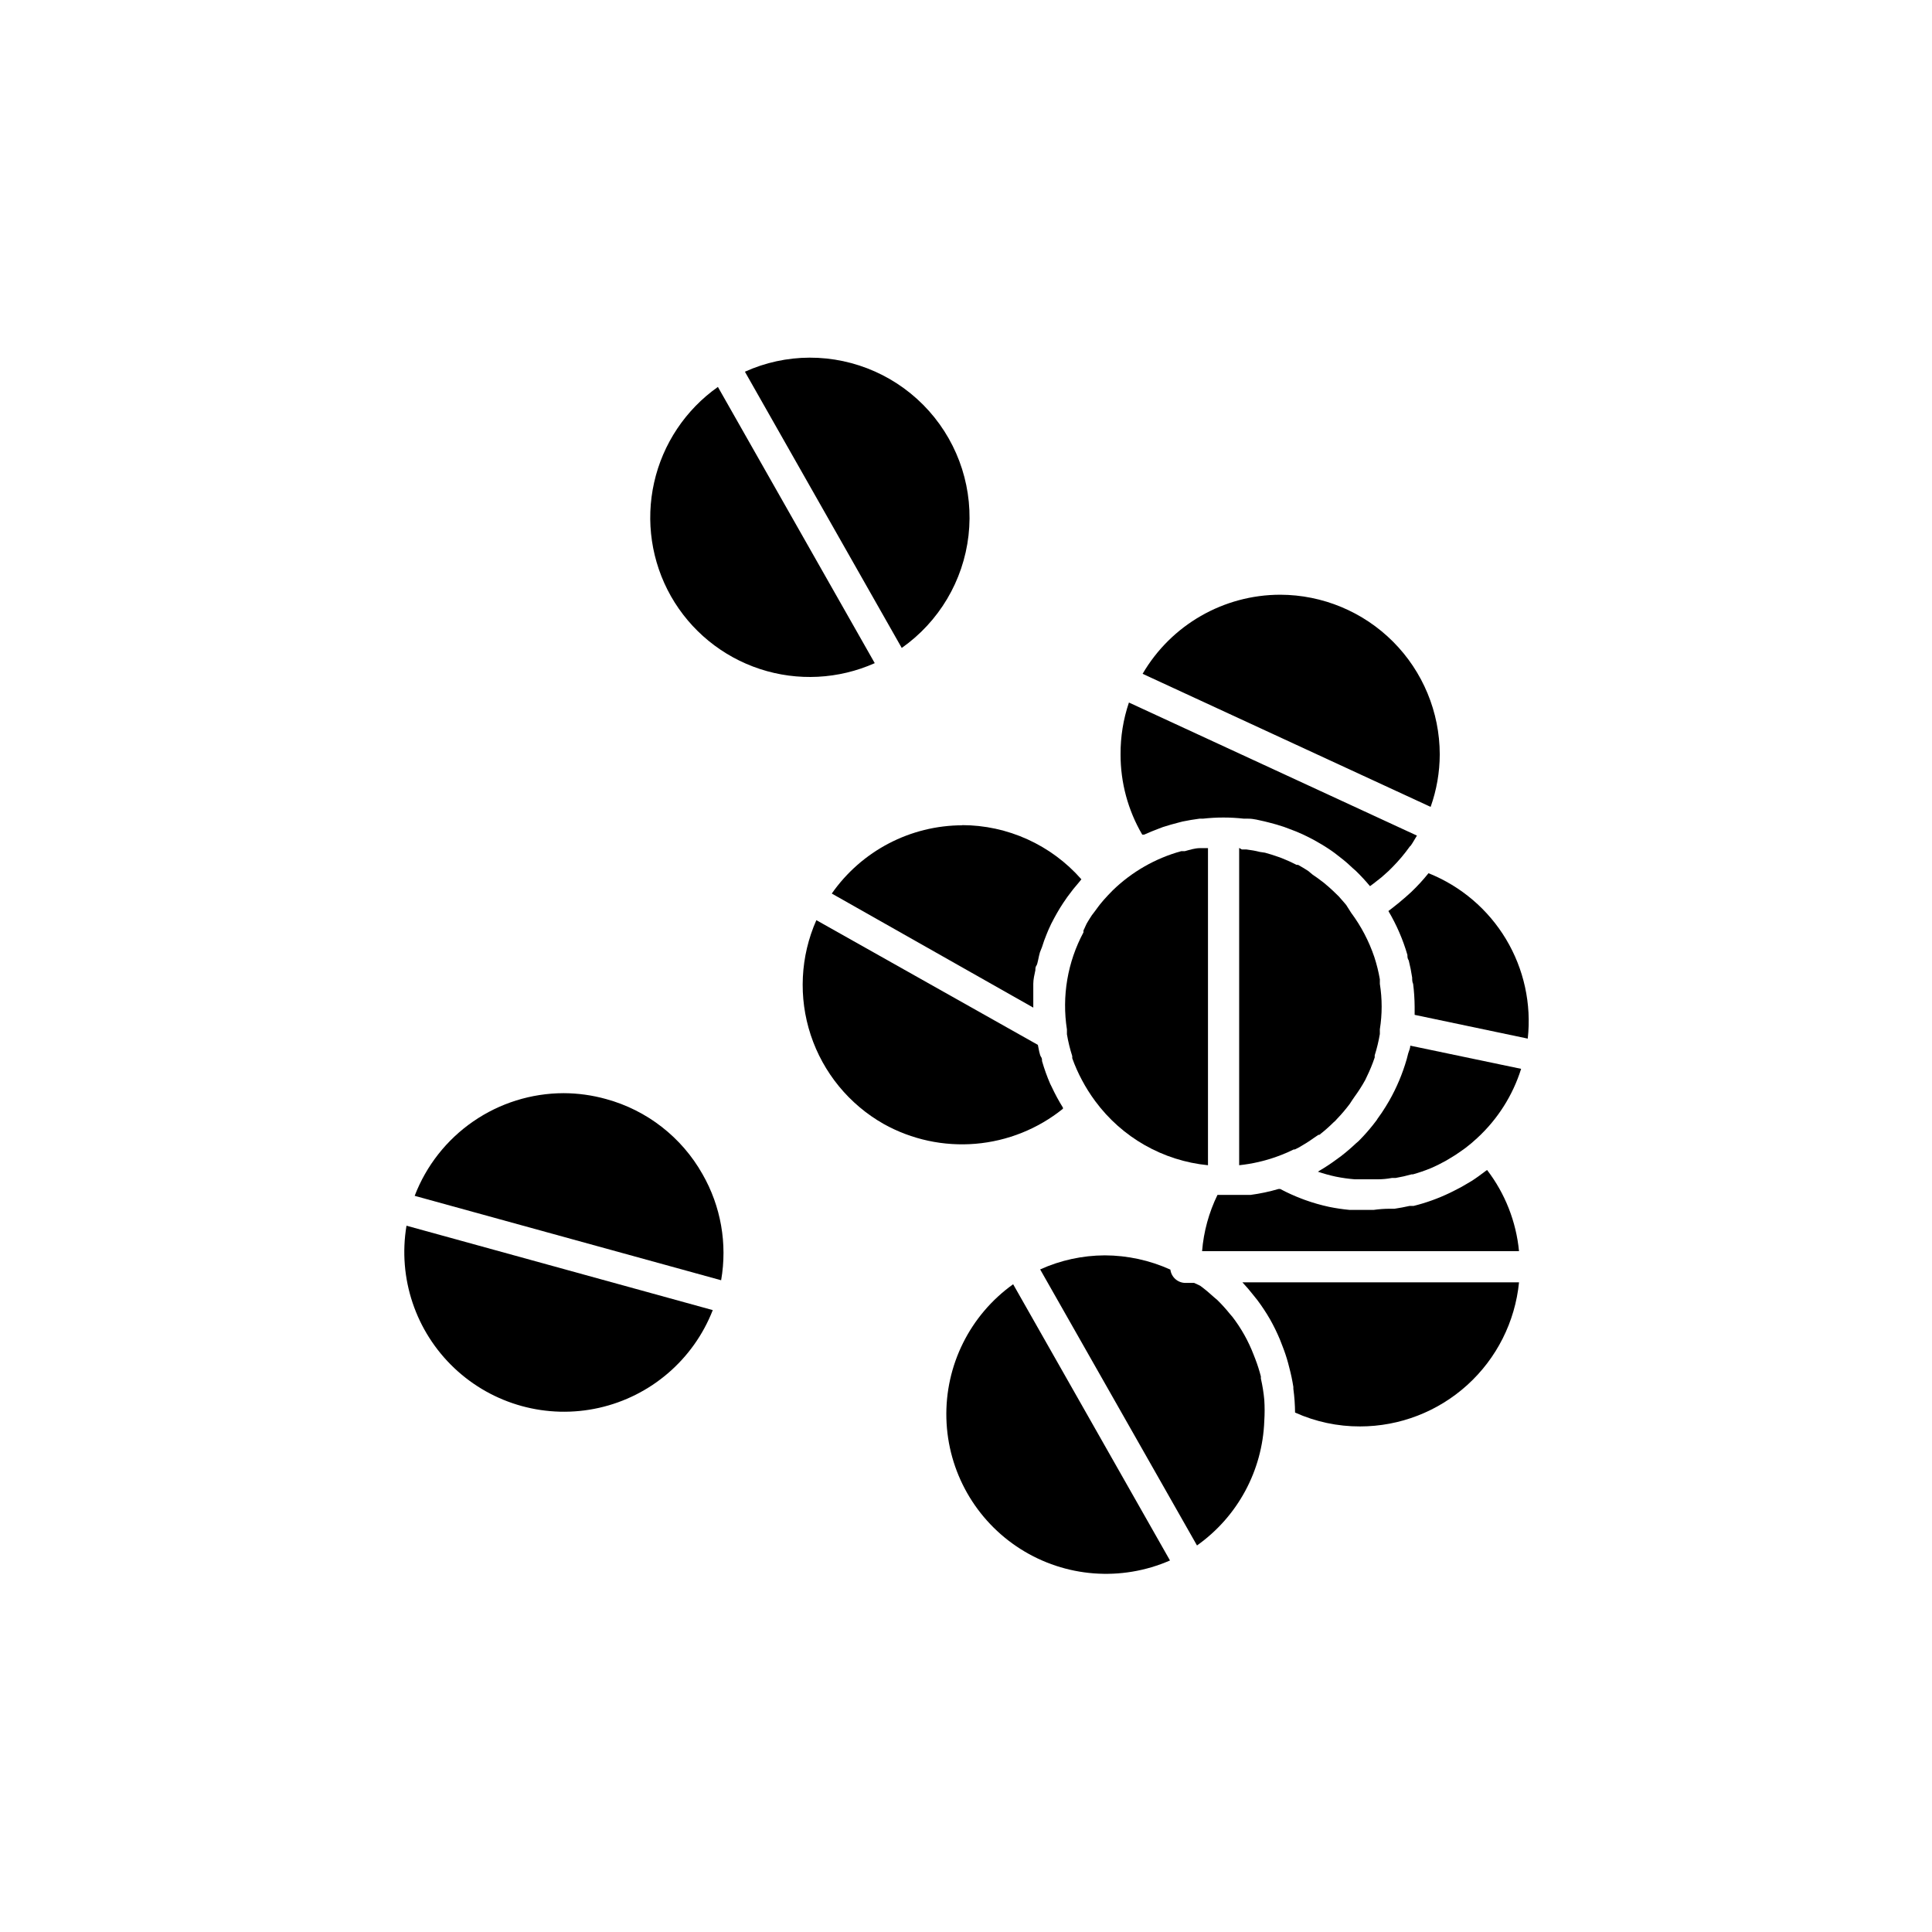
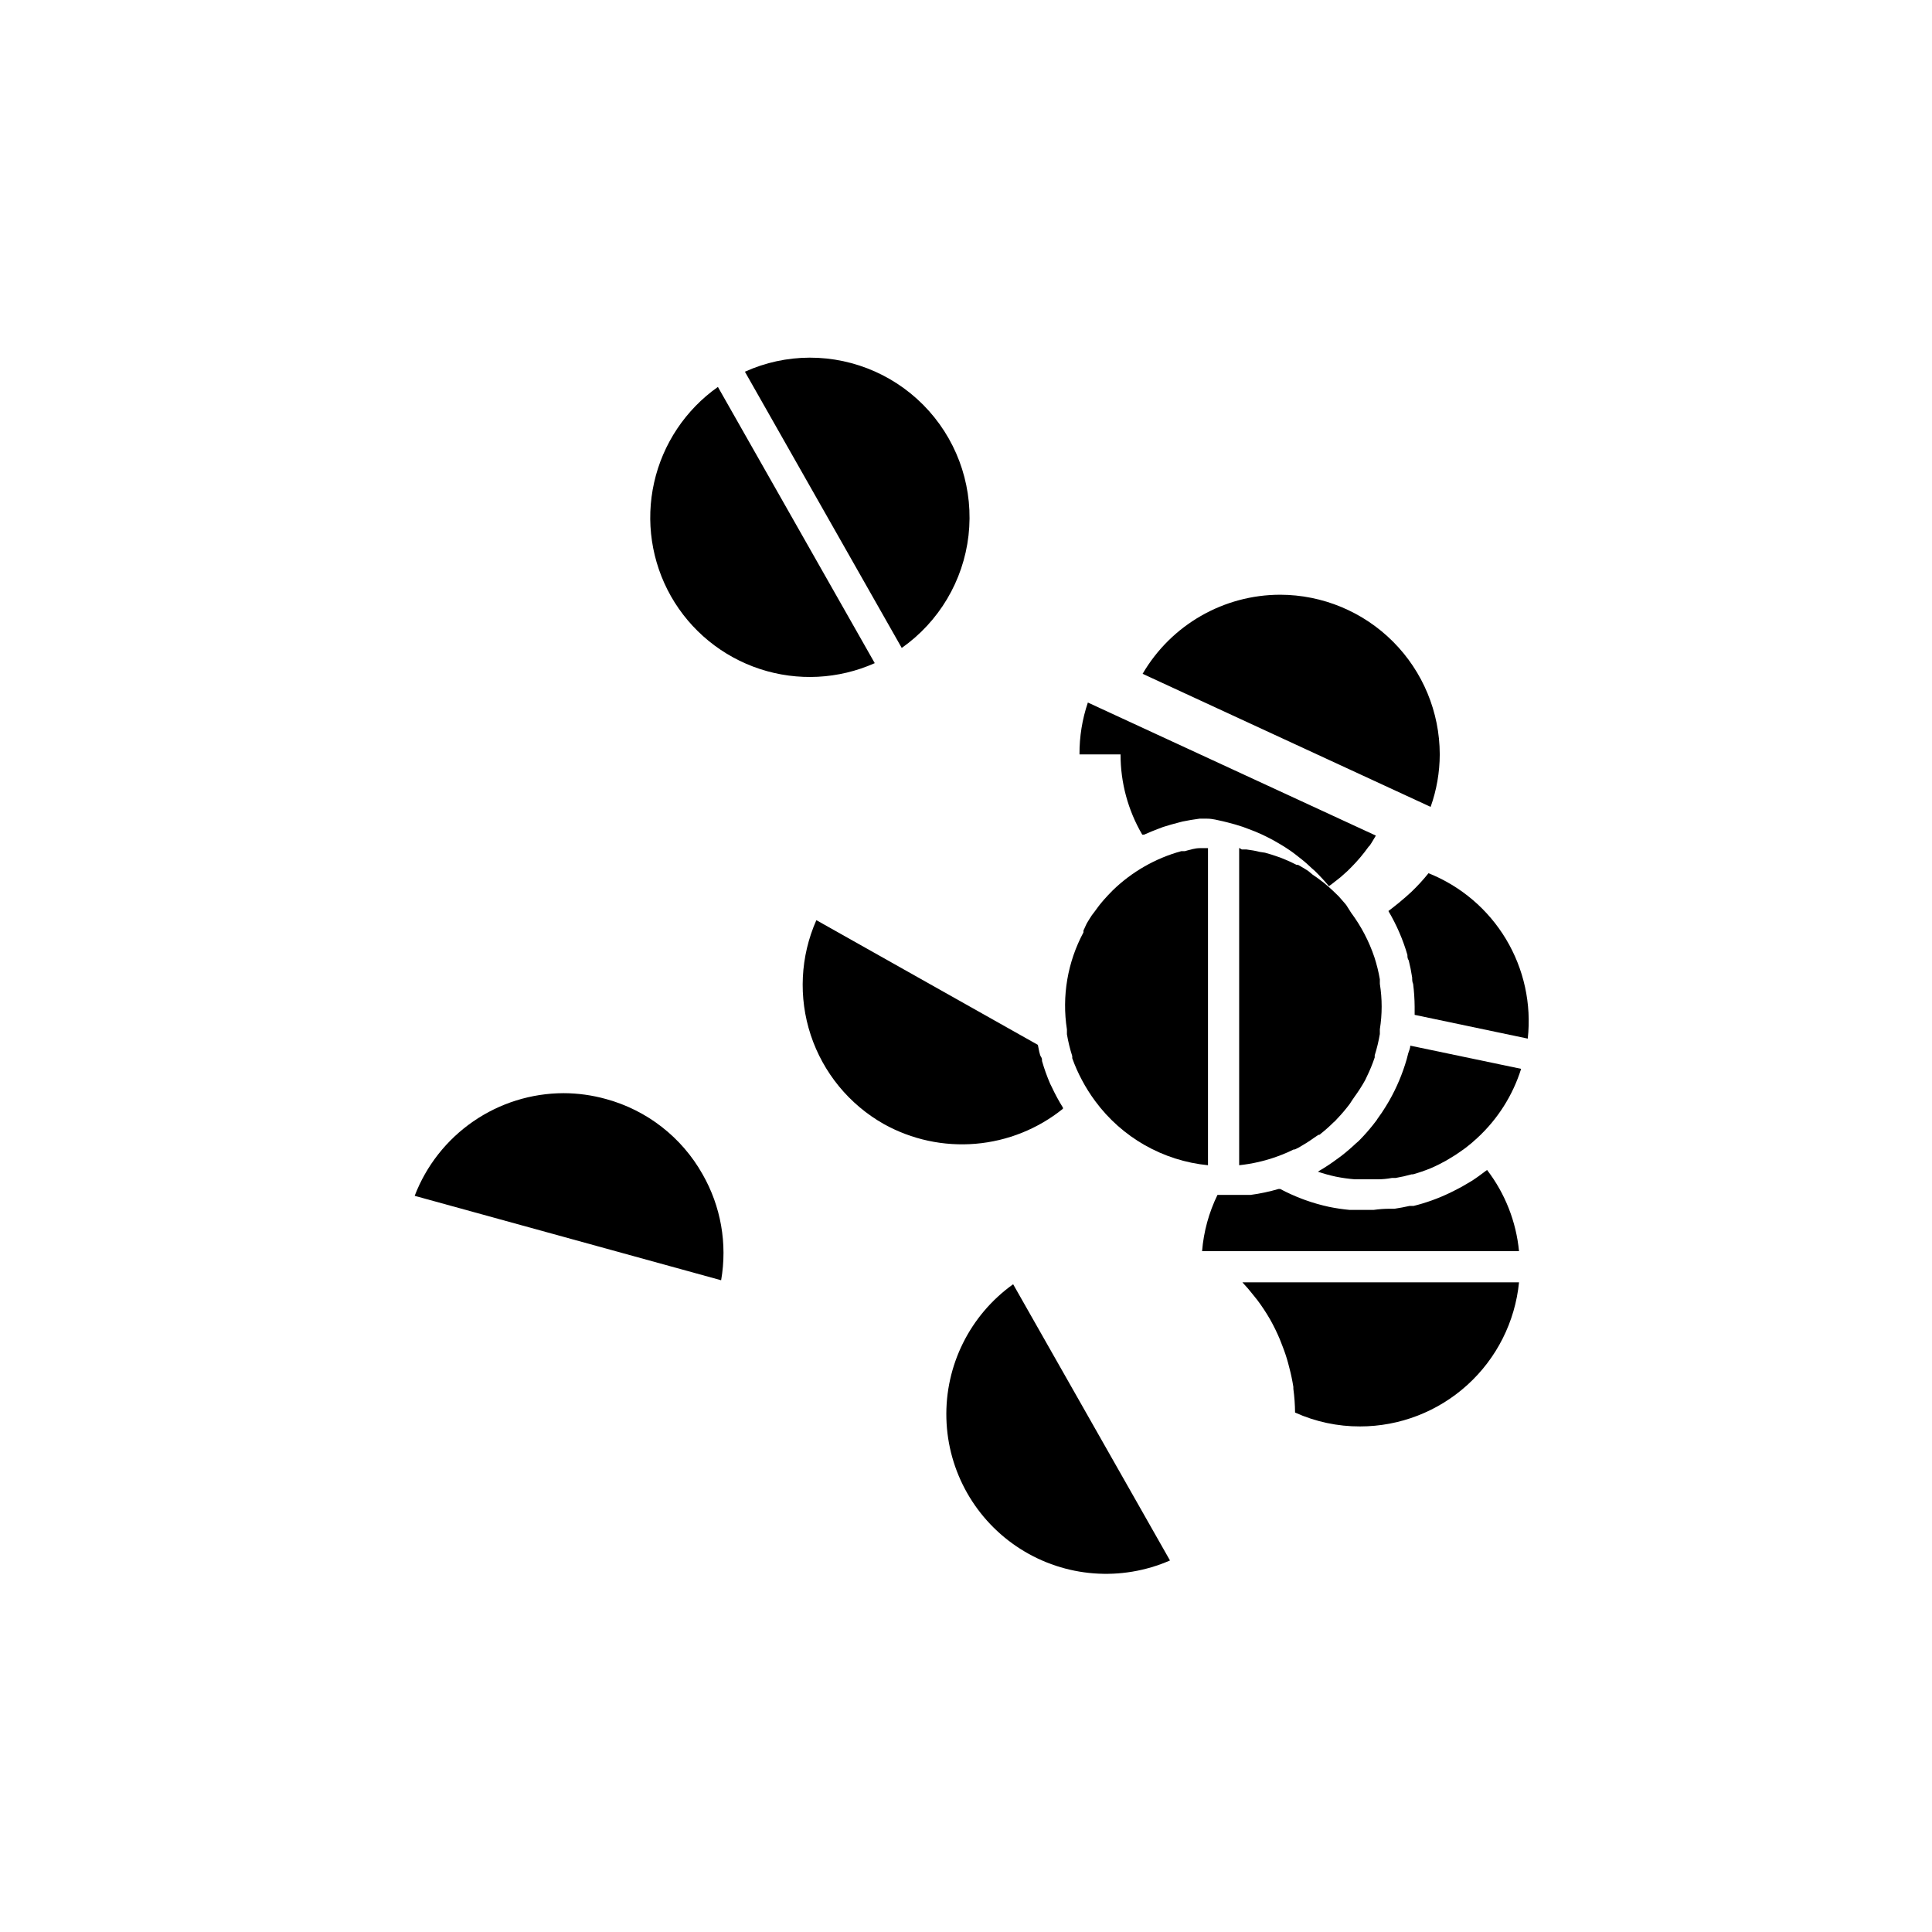
<svg xmlns="http://www.w3.org/2000/svg" fill="#000000" width="800px" height="800px" version="1.1" viewBox="144 144 512 512">
  <g>
    <path d="m517.74 421.11c0 0.707-0.352 1.359-0.555 2.066s-0.25 1.059-0.402 1.562v-0.004c-1.105 3.832-2.66 7.519-4.633 10.984l-0.906 1.512c-0.672 1.109-1.395 2.184-2.168 3.223l-0.25 0.402-1.008 1.309-0.004 0.004c-1.09 1.367-2.25 2.68-3.477 3.93l-0.352 0.352-0.707 0.605h0.004c-1.238 1.172-2.531 2.281-3.883 3.324l-1.309 0.957c-1.426 1.051-2.906 2.027-4.434 2.922l-0.402 0.25v0.004c1.551 0.527 3.133 0.965 4.734 1.309 1.664 0.336 3.348 0.574 5.039 0.707h1.16 3.727 1.211c1.242 0 2.484-0.117 3.727-0.352h1.008v-0.004c1.426-0.246 2.84-0.562 4.231-0.957h0.355c1.59-0.445 3.156-0.984 4.684-1.609 1.395-0.598 2.758-1.273 4.082-2.016l1.008-0.605c1.043-0.605 2.047-1.258 3.023-1.965l1.059-0.754c1.109-0.84 2.168-1.73 3.176-2.672h-0.004c5.418-4.988 9.434-11.312 11.637-18.34z" />
    <path d="m522.57 375.41c-1.43 1.781-2.977 3.465-4.633 5.035l-1.461 1.309c-1.211 1.059-2.418 2.066-3.68 3.023l-0.855 0.656c2.164 3.652 3.856 7.562 5.039 11.641 0 0.504 0 0.957 0.352 1.461 0.371 1.477 0.672 2.988 0.906 4.535 0 0.555 0 1.109 0.25 1.664l0.004-0.004c0.254 2.004 0.387 4.023 0.402 6.047v2.168l29.977 6.297v-0.004c1.012-9.176-1.012-18.43-5.762-26.348-4.75-7.914-11.965-14.055-20.539-17.48z" />
    <path d="m483.28 301.61c-15.02 0.008-28.902 7.988-36.477 20.957l76.328 35.266c1.586-4.465 2.406-9.164 2.418-13.902-0.012-11.211-4.469-21.961-12.391-29.895-7.922-7.93-18.668-12.398-29.879-12.426z" />
    <path d="m472.39 368.71v84.086c3.441-0.359 6.824-1.137 10.078-2.316 1.496-0.539 2.957-1.16 4.383-1.863h0.301l1.109-0.555c1.336-0.754 2.633-1.578 3.879-2.469l1.258-0.855h0.254c1.324-1.035 2.586-2.144 3.777-3.328l0.453-0.402 0.453-0.504h0.004c1.203-1.254 2.332-2.586 3.375-3.981l0.656-1.008 0.555-0.805h-0.004c1.051-1.434 2.012-2.93 2.871-4.484l0.453-0.957c0.797-1.633 1.488-3.316 2.066-5.039v-0.555c0.582-1.844 1.039-3.731 1.363-5.641v-1.258-0.004c0.637-3.988 0.637-8.051 0-12.039v-1.211c-0.344-1.996-0.832-3.965-1.461-5.894-1.422-4.211-3.496-8.172-6.148-11.738l-1.309-2.062-0.555-0.656-1.41-1.613-1.562-1.512-1.109-1.008-1.309-1.109-1.613-1.211-1.309-0.906-1.211-1.004c-0.855-0.555-1.762-1.109-2.672-1.613h-0.402c-1.262-0.652-2.555-1.242-3.879-1.762l-0.957-0.352c-1.16-0.402-2.367-0.805-3.527-1.109l-1.359-0.203c-1.16-0.301-2.367-0.504-3.578-0.656h-1.211z" />
    <path d="m538.09 454.06-0.352 0.25c-1.211 0.906-2.418 1.812-3.68 2.621l-1.359 0.805c-1.043 0.637-2.117 1.227-3.223 1.762l-1.309 0.656h-0.004c-3.051 1.461-6.242 2.609-9.523 3.426h-1.059c-1.344 0.301-2.688 0.555-4.031 0.754h-1.258c-1.41 0-2.82 0.102-4.231 0.301h-1.41-3.68-1.309v0.004c-1.828-0.168-3.644-0.438-5.441-0.805-2.152-0.465-4.273-1.07-6.348-1.816l-0.805-0.301h-0.004c-1.984-0.75-3.918-1.625-5.793-2.621h-0.453c-2.41 0.707-4.867 1.227-7.356 1.562h-8.816c-2.277 4.672-3.664 9.73-4.082 14.914h83.988c-0.75-7.824-3.684-15.277-8.465-21.512z" />
    <path d="m483.88 500.76c0.57 1.445 1.059 2.906 1.461 4.383l0.352 1.359c0.441 1.66 0.793 3.34 1.059 5.039v0.504c0.285 2.086 0.434 4.191 0.453 6.297 5.418 2.441 11.293 3.695 17.23 3.676 10.508-0.008 20.633-3.922 28.414-10.98 7.785-7.055 12.668-16.754 13.707-27.207h-73.305c1.043 1.109 2.031 2.266 2.973 3.477l1.008 1.258c1.207 1.613 2.316 3.297 3.324 5.039 0.977 1.727 1.852 3.512 2.617 5.34z" />
    <path d="m321.81 302.01c5.191 9.133 13.598 16.008 23.582 19.285 9.984 3.277 20.828 2.723 30.426-1.551l-41.566-73.203c-8.578 6.059-14.605 15.086-16.902 25.336-2.301 10.25-0.711 20.988 4.461 30.133z" />
    <path d="m382.97 315.71c9.879-6.949 16.316-17.789 17.695-29.789 1.375-12-2.441-24.016-10.488-33.023-8.051-9.004-19.562-14.145-31.641-14.117-5.91 0.02-11.746 1.289-17.129 3.727z" />
-     <path d="m479.05 520.56c0.121-1.859 0.121-3.731 0-5.59-0.176-1.898-0.477-3.785-0.906-5.644v-0.555c-0.398-1.555-0.887-3.086-1.461-4.582l-0.453-1.16c-1.387-3.613-3.285-7.008-5.644-10.074l-0.656-0.754v-0.004c-1.035-1.289-2.144-2.519-3.324-3.676l-1.008-0.855v-0.004c-1.121-1.035-2.297-2.012-3.527-2.922l-1.609-0.754h-2.32c-2.023-0.012-3.727-1.52-3.981-3.527-5.461-2.469-11.383-3.758-17.379-3.777-5.91 0.023-11.746 1.293-17.129 3.727l41.562 73.152c10.762-7.621 17.355-19.82 17.836-33z" />
-     <path d="m440.96 343.93c-0.012 7.473 1.969 14.812 5.746 21.258h0.504c1.309-0.605 2.621-1.109 3.93-1.613l1.059-0.402c1.41-0.453 2.82-0.855 4.231-1.211l0.957-0.25c1.461-0.301 2.973-0.555 4.484-0.754h0.906c3.617-0.406 7.266-0.406 10.883 0h1.16c1.41 0 2.82 0.402 4.231 0.707l1.211 0.301c1.359 0.352 2.672 0.707 3.981 1.16l1.211 0.453c1.258 0.453 2.519 0.957 3.727 1.512l1.258 0.605c1.176 0.57 2.316 1.191 3.426 1.863l1.258 0.754c1.109 0.707 2.168 1.41 3.176 2.215l1.16 0.906c1.109 0.855 2.117 1.762 3.125 2.719l0.855 0.754-0.004 0.008c1.277 1.246 2.488 2.555 3.629 3.93l0.957-0.707 2.117-1.664 1.863-1.664 0.957-0.957v0.004c1.691-1.703 3.242-3.539 4.633-5.492l0.301-0.301c0.605-0.855 1.059-1.762 1.613-2.621l-76.328-35.266h0.004c-1.5 4.43-2.25 9.078-2.219 13.754z" />
+     <path d="m440.96 343.93c-0.012 7.473 1.969 14.812 5.746 21.258h0.504c1.309-0.605 2.621-1.109 3.93-1.613l1.059-0.402c1.41-0.453 2.82-0.855 4.231-1.211l0.957-0.25c1.461-0.301 2.973-0.555 4.484-0.754h0.906h1.16c1.41 0 2.82 0.402 4.231 0.707l1.211 0.301c1.359 0.352 2.672 0.707 3.981 1.16l1.211 0.453c1.258 0.453 2.519 0.957 3.727 1.512l1.258 0.605c1.176 0.57 2.316 1.191 3.426 1.863l1.258 0.754c1.109 0.707 2.168 1.41 3.176 2.215l1.16 0.906c1.109 0.855 2.117 1.762 3.125 2.719l0.855 0.754-0.004 0.008c1.277 1.246 2.488 2.555 3.629 3.93l0.957-0.707 2.117-1.664 1.863-1.664 0.957-0.957v0.004c1.691-1.703 3.242-3.539 4.633-5.492l0.301-0.301c0.605-0.855 1.059-1.762 1.613-2.621l-76.328-35.266h0.004c-1.5 4.43-2.25 9.078-2.219 13.754z" />
    <path d="m454.06 557.54-41.566-73.203c-11.449 8.184-18.078 21.523-17.691 35.594 0.387 14.066 7.742 27.023 19.625 34.562 11.883 7.543 26.738 8.684 39.633 3.047z" />
    <path d="m330.17 455.16c-5.516-9.777-14.715-16.945-25.543-19.898-3.676-1.027-7.473-1.551-11.285-1.562-8.555 0.023-16.902 2.637-23.941 7.492-7.039 4.856-12.449 11.727-15.508 19.715l81.215 22.371v-0.004c1.688-9.66-0.059-19.605-4.938-28.113z" />
-     <path d="m332.89 491.19-81.164-22.367c-2.324 13.891 2.418 28.027 12.645 37.711 10.227 9.684 24.598 13.645 38.344 10.566 13.742-3.078 25.055-12.789 30.176-25.91z" />
    <path d="m431.13 390.58v0.504c-4.219 7.875-5.758 16.914-4.383 25.742v1.258 0.004c0.332 1.961 0.805 3.898 1.41 5.793v0.555c0.711 1.992 1.57 3.93 2.57 5.793 1.031 1.953 2.211 3.82 3.527 5.594 7.106 9.633 17.961 15.805 29.875 16.977v-84.035h-2.117c-1.359 0-2.719 0.453-4.031 0.805h-0.957l0.004 0.004c-6.824 1.879-13.062 5.449-18.137 10.375-0.805 0.805-1.613 1.664-2.367 2.519l-0.555 0.656c-0.656 0.754-1.211 1.562-1.812 2.367l-0.805 1.059c-0.402 0.555-0.707 1.16-1.109 1.762-0.406 0.605-0.758 1.613-1.113 2.269z" />
    <path d="m378.18 441.86c7.418 4.141 15.906 5.969 24.371 5.25 8.465-0.719 16.523-3.949 23.137-9.277v-0.305c-1.102-1.766-2.094-3.602-2.973-5.492l-0.402-0.805c-0.848-1.965-1.574-3.984-2.164-6.047 0-0.402 0-0.754-0.301-1.16-0.301-0.402-0.605-2.066-0.805-3.125l-58.699-33.047c-4.254 9.613-4.785 20.461-1.492 30.441 3.297 9.98 10.188 18.383 19.328 23.566z" />
-     <path d="m399.09 362.71c-13.812 0.012-26.75 6.766-34.66 18.09l53.402 30.23v-5.039-1.258c0-1.211 0.301-2.418 0.555-3.629 0-0.453 0-0.855 0.301-1.258 0.301-0.402 0.555-2.316 0.906-3.477l0.559-1.414c0.352-1.16 0.754-2.266 1.211-3.375l0.504-1.211c0.453-1.059 0.957-2.066 1.512-3.074l0.754-1.359c0.504-0.906 1.059-1.762 1.613-2.621l1.109-1.613 1.562-2.066 1.562-1.863 0.605-0.754h-0.008c-8.004-9.121-19.551-14.355-31.688-14.355z" />
  </g>
</svg>